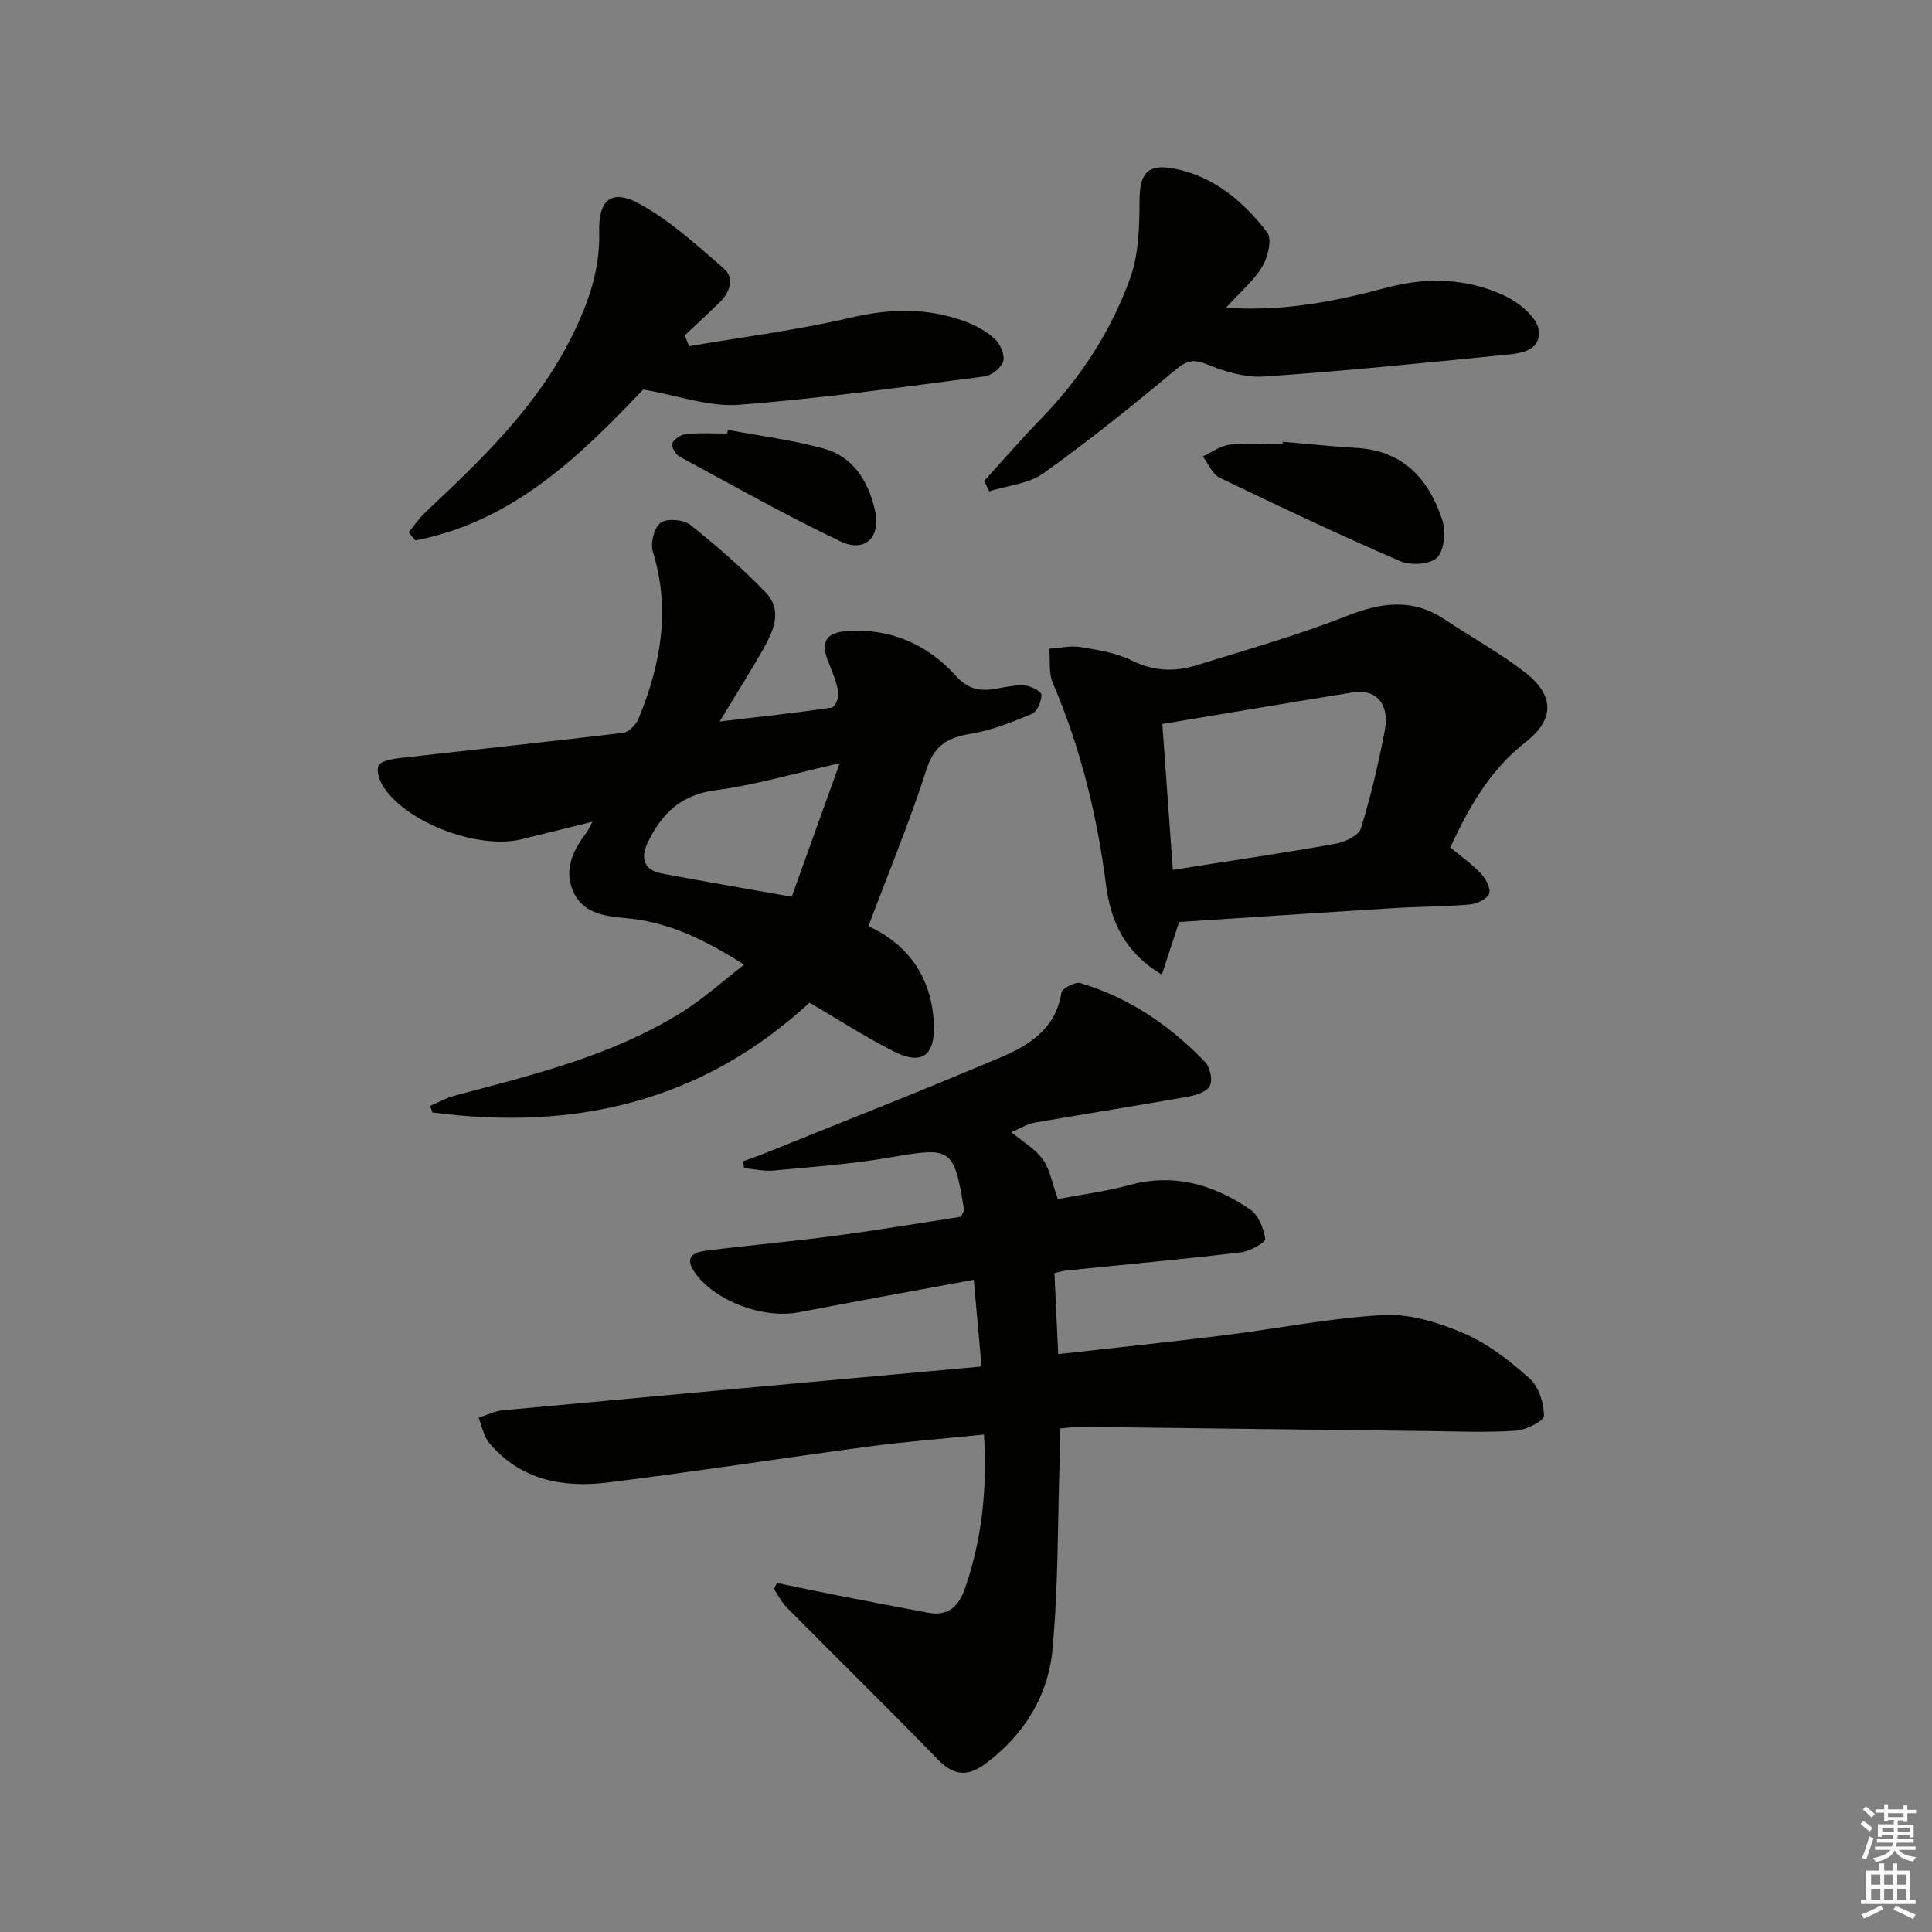
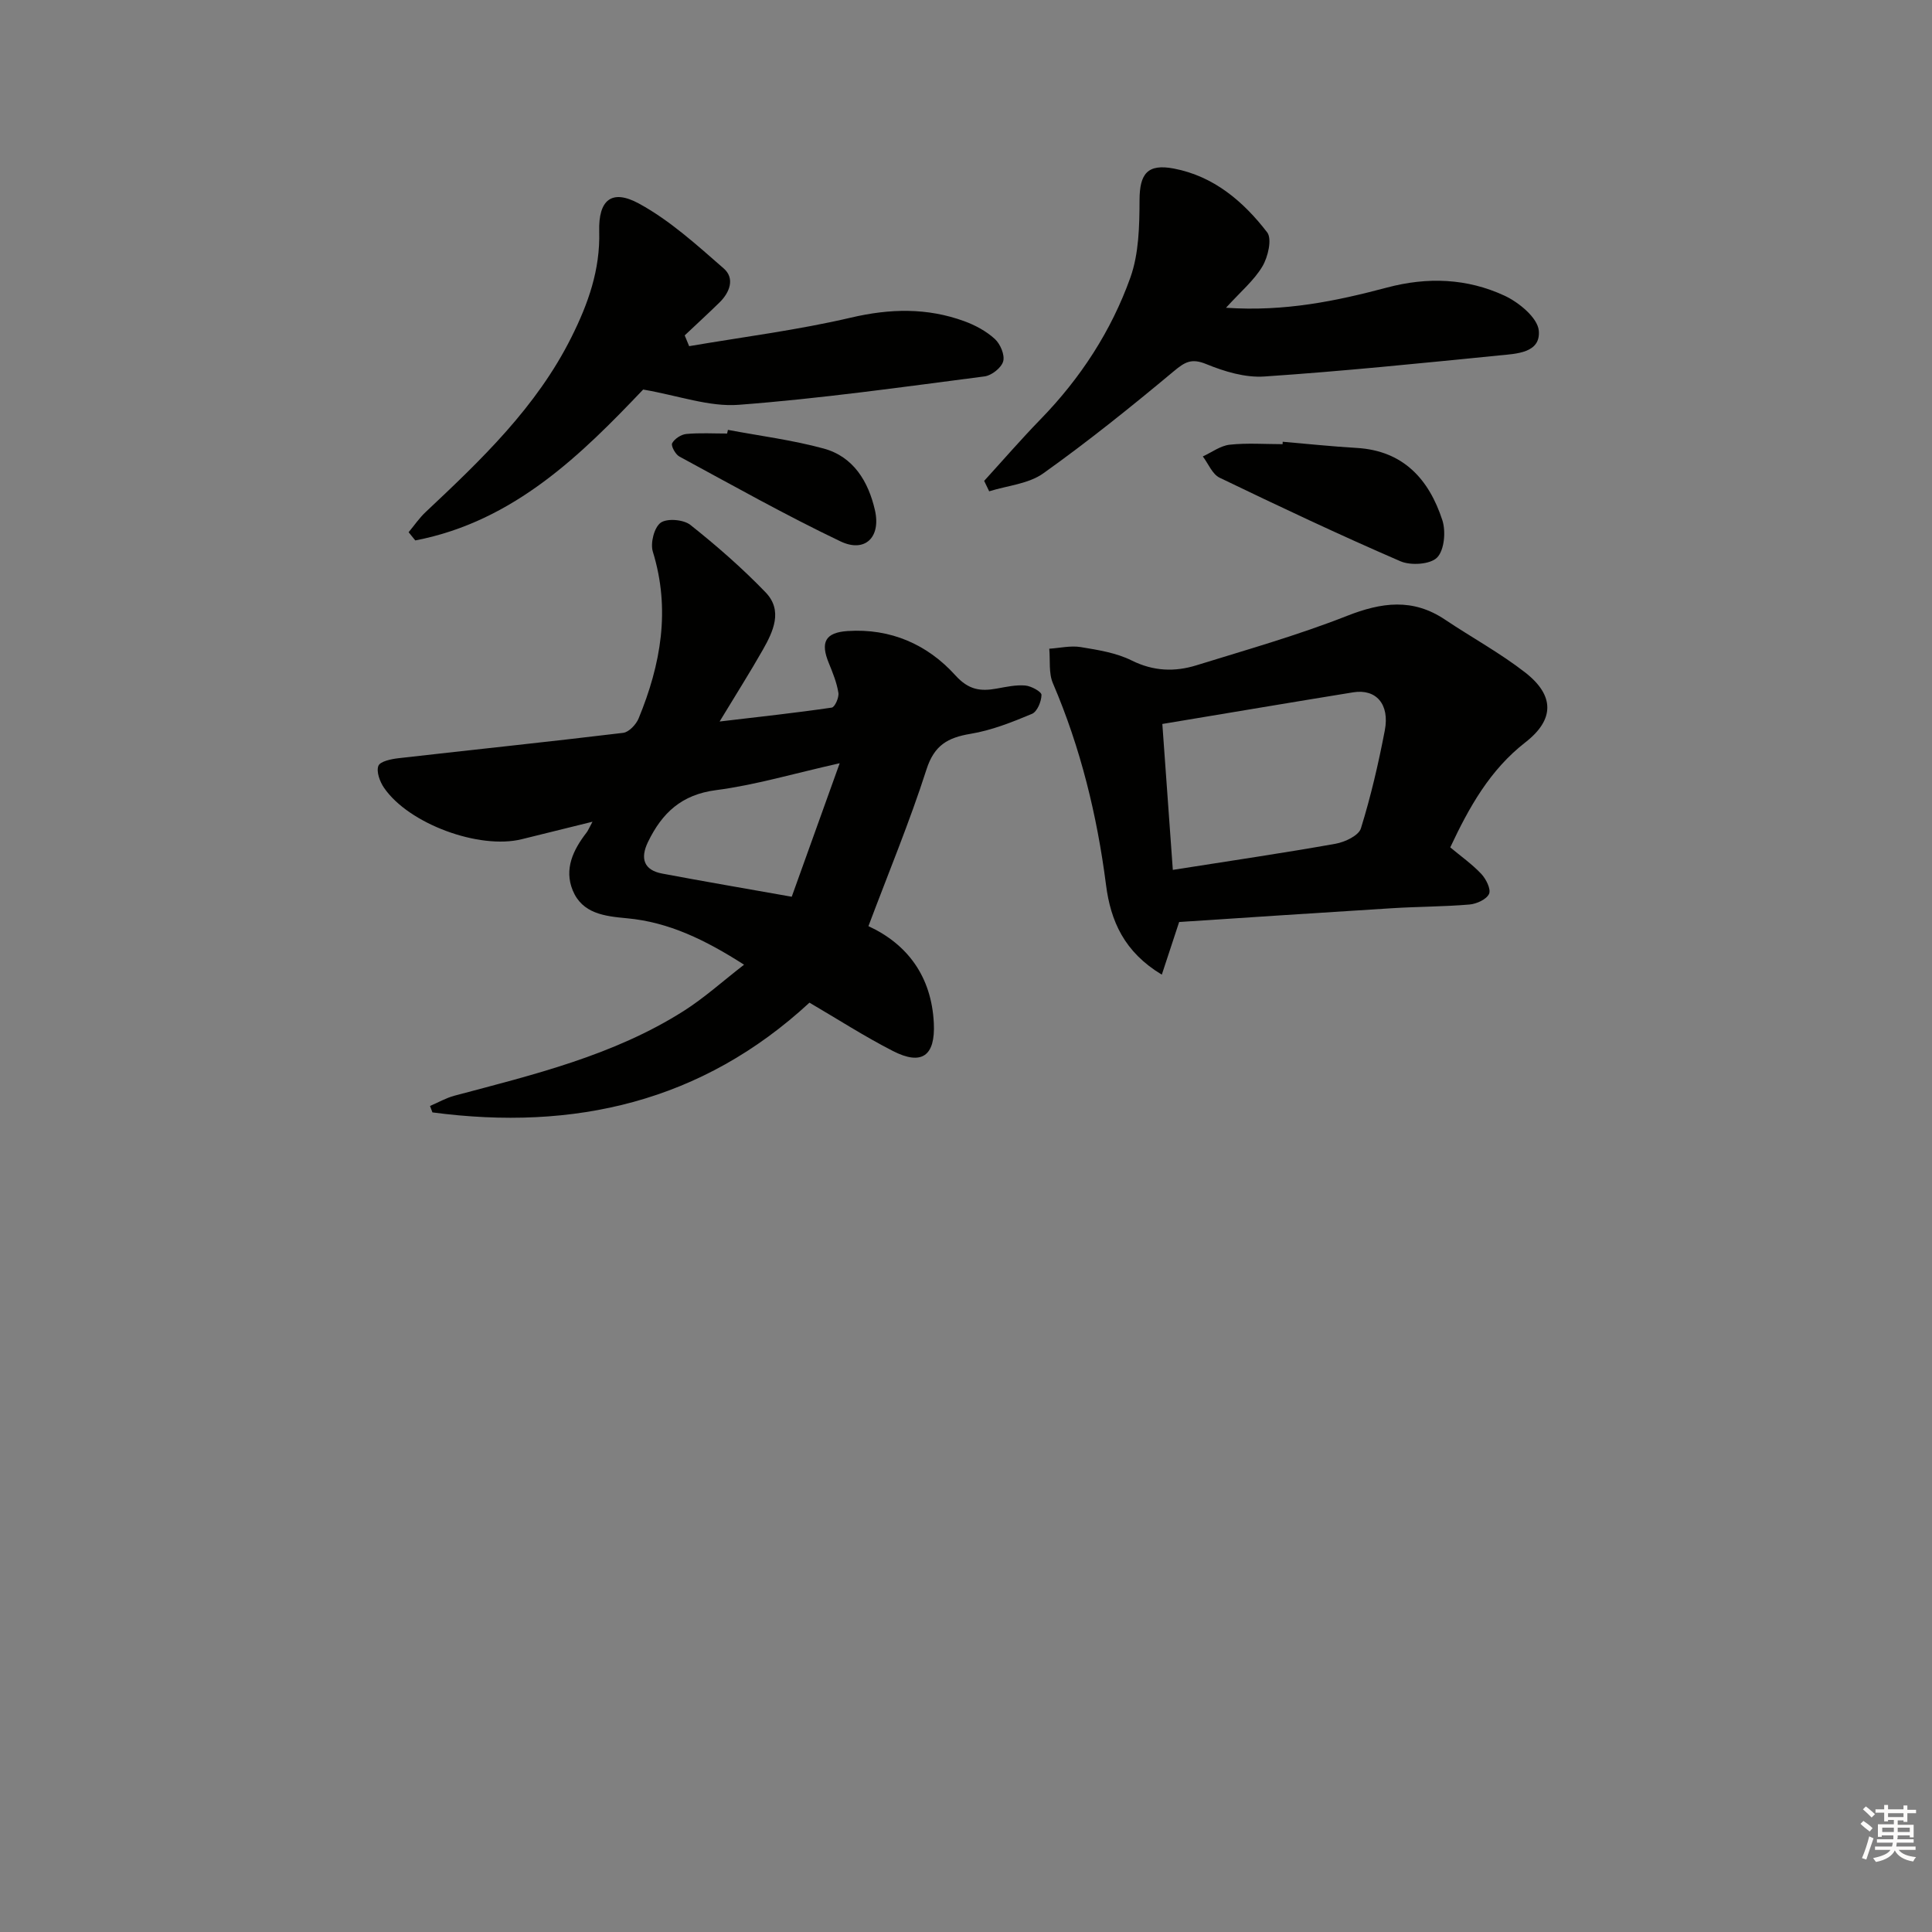
<svg xmlns="http://www.w3.org/2000/svg" enable-background="new 0 0 400 400" viewBox="0 0 400 400">
  <rect x="0" y="0" width="400" height="400" fill="#808080" stroke="none" />
  <g fill="#010100">
-     <path d="m203.72 297.01c-8.2.84-15.97 1.43-23.68 2.46-18.1 2.41-36.15 5.23-54.27 7.47-9.25 1.14-18.03-.52-24.47-8.17-1.17-1.39-1.5-3.48-2.23-5.25 1.69-.53 3.34-1.38 5.06-1.54 32.73-3.04 65.46-6 99.09-9.06-.54-5.98-1.03-11.46-1.61-17.95-12.5 2.31-24.35 4.44-36.18 6.72-7.42 1.44-17.66-2.37-21.71-8.42-2.29-3.42.47-4.09 2.83-4.38 8.74-1.09 17.52-1.86 26.25-3.02 8.86-1.17 17.68-2.66 26.19-3.96.37-.89.64-1.21.6-1.48-2.09-12.83-2.64-12.99-15.16-10.82-8 1.39-16.15 1.97-24.25 2.73-2.01.19-4.09-.31-6.14-.5-.07-.47-.14-.94-.21-1.41 1.41-.52 2.84-.99 4.24-1.55 16.46-6.65 32.99-13.12 49.32-20.06 5.82-2.48 11.22-5.94 12.35-13.28.14-.9 2.88-2.32 3.97-2 10.08 3.02 18.55 8.8 25.78 16.32 1.03 1.07 1.61 3.66 1.02 4.91-.56 1.21-2.82 1.98-4.46 2.27-10.58 1.88-21.2 3.53-31.79 5.38-1.58.28-3.05 1.21-4.88 1.98 2.37 1.98 4.94 3.45 6.52 5.63 1.47 2.03 1.89 4.82 3.11 8.21 4.58-.87 9.79-1.52 14.81-2.89 9.27-2.52 17.47-.09 25 5.05 1.72 1.17 2.84 3.91 3.13 6.08.1.73-3.12 2.59-4.96 2.8-12.04 1.42-24.12 2.54-36.18 3.76-.63.06-1.26.26-2.5.53.25 5.45.51 10.85.78 16.79 11.7-1.32 23.06-2.5 34.39-3.91 11.04-1.37 22.01-3.61 33.08-4.18 5.49-.28 11.44 1.59 16.6 3.82 4.94 2.14 9.45 5.66 13.51 9.29 1.9 1.71 2.98 5.11 3 7.75.01 1.06-3.76 2.95-5.89 3.09-6.1.4-12.24.13-18.36.06-23.96-.28-47.93-.59-71.89-.87-1.13-.01-2.27.18-4.13.34 0 2.25.06 4.35-.01 6.44-.42 13.13-.27 26.31-1.49 39.36-.89 9.53-5.81 17.53-13.69 23.47-3.68 2.78-6.61 2.79-9.99-.69-10.32-10.61-20.89-20.98-31.3-31.49-1.09-1.1-1.8-2.56-2.69-3.86.21-.41.43-.82.64-1.24 4.09.84 8.17 1.72 12.27 2.52 6.33 1.24 12.67 2.44 19.01 3.64 4.29.81 6.42-1.44 7.7-5.22 3.43-10.01 4.57-20.32 3.87-31.67z" />
    <path d="m167.59 207.59c-22.26 20.58-48.76 26.61-78.06 22.72-.17-.44-.33-.89-.5-1.33 1.69-.72 3.31-1.66 5.07-2.13 16.37-4.36 32.9-8.31 47.44-17.53 4.27-2.71 8.07-6.15 12.51-9.59-8.04-5.15-15.61-8.82-24.23-9.61-4.64-.43-9.26-.95-11.25-5.79-1.81-4.42.11-8.4 2.88-11.97.29-.38.47-.84 1.22-2.23-5.39 1.33-10.02 2.47-14.65 3.62-8.81 2.18-23.43-3.19-28.52-10.66-.86-1.26-1.62-3.32-1.16-4.53.36-.93 2.66-1.41 4.15-1.58 15.5-1.77 31.03-3.38 46.52-5.25 1.2-.14 2.69-1.73 3.21-2.99 4.6-11.17 6.64-22.55 2.94-34.53-.54-1.76.28-5.02 1.63-5.99 1.33-.95 4.74-.66 6.15.46 5.45 4.33 10.73 8.94 15.56 13.95 3.65 3.78 1.59 8.11-.59 11.95-2.6 4.58-5.43 9.03-8.92 14.8 8.63-1.02 15.95-1.81 23.22-2.88.63-.09 1.53-2.09 1.37-3.06-.33-2.09-1.16-4.14-1.97-6.12-1.8-4.35-.76-6.36 3.87-6.67 8.89-.59 16.52 2.76 22.3 9.15 2.76 3.06 5.21 3.37 8.59 2.76 1.96-.35 3.97-.8 5.91-.63 1.23.11 3.36 1.28 3.35 1.94-.02 1.37-.89 3.48-1.98 3.93-4.11 1.72-8.35 3.41-12.71 4.13-4.72.79-7.51 2.35-9.12 7.37-3.48 10.85-7.87 21.4-12.02 32.45 8.02 3.7 13.07 10.37 13.54 20.11.32 6.75-2.49 8.8-8.47 5.74-5.92-3.03-11.51-6.64-17.28-10.01zm6.26-49.57c-9.58 2.15-17.51 4.52-25.61 5.57-7.16.93-11.17 4.73-14.08 10.73-1.67 3.44-.83 5.83 2.92 6.54 8.57 1.62 17.17 3.08 26.84 4.8 3.07-8.53 6.26-17.4 9.93-27.64z" />
    <path d="m300.26 175.44c2.2 1.84 4.53 3.48 6.44 5.51.98 1.05 2.03 3.16 1.59 4.12-.52 1.14-2.57 2.07-4.04 2.2-5.3.45-10.63.43-15.94.76-14.89.92-29.77 1.92-44.18 2.86-1.3 3.93-2.34 7.1-3.59 10.9-7.75-4.66-10.59-11.06-11.55-18.58-1.85-14.4-5.26-28.37-11-41.76-.9-2.1-.53-4.75-.75-7.14 2.17-.14 4.41-.68 6.5-.34 3.59.59 7.36 1.18 10.55 2.77 4.52 2.25 8.94 2.4 13.46.99 10.43-3.23 20.97-6.22 31.11-10.21 7.19-2.83 13.65-3.71 20.32.77 5.52 3.7 11.41 6.9 16.63 10.97 6.06 4.74 6.05 9.72.03 14.41-7.4 5.75-11.69 13.49-15.58 21.77zm-57.44 4.66c12.11-1.91 22.93-3.49 33.69-5.41 1.94-.35 4.79-1.69 5.25-3.18 2.06-6.64 3.64-13.45 4.95-20.29 1.04-5.45-1.82-8.65-6.56-7.88-12.89 2.09-25.77 4.27-39.5 6.55.7 9.69 1.41 19.51 2.17 30.21z" />
    <path d="m142.68 71.67c11.18-1.91 22.47-3.33 33.5-5.91 8.07-1.89 15.75-2.07 23.44.73 2.28.83 4.58 2.07 6.35 3.69 1.13 1.03 2.1 3.31 1.73 4.63-.37 1.33-2.39 2.93-3.86 3.12-16.94 2.19-33.87 4.59-50.89 5.88-6.12.47-12.46-1.9-19.79-3.16-12.55 13.17-26.63 27.3-47.18 31.24-.46-.57-.92-1.14-1.38-1.7 1.17-1.4 2.21-2.95 3.54-4.19 11.53-10.84 22.95-21.72 30.17-36.19 3.47-6.94 5.97-13.96 5.75-21.9-.18-6.51 2.57-8.84 8.22-5.77 6.41 3.49 12 8.59 17.56 13.44 2.34 2.04 1.27 4.94-.87 7.04-2.36 2.31-4.81 4.55-7.21 6.82.31.74.62 1.48.92 2.23z" />
    <path d="m203.76 99.56c3.89-4.27 7.67-8.64 11.7-12.78 8.25-8.48 14.62-18.26 18.57-29.31 1.77-4.96 1.88-10.68 1.9-16.05.02-5.43 1.62-7.57 7.11-6.52 8.27 1.58 14.39 6.81 19.31 13.2 1.05 1.36.18 5.1-.98 7.05-1.72 2.9-4.47 5.19-7.54 8.57 12.2.83 22.85-1.4 33.35-4.19 8.4-2.23 16.57-1.9 24.3 1.68 2.98 1.38 6.86 4.57 7.11 7.24.43 4.66-4.67 4.79-8.22 5.14-16.19 1.61-32.38 3.27-48.61 4.36-3.96.27-8.26-1.03-12.02-2.57-3.07-1.26-4.43-.43-6.73 1.49-8.78 7.32-17.71 14.51-27.02 21.14-3.06 2.18-7.43 2.53-11.19 3.71-.35-.72-.69-1.44-1.04-2.16z" />
-     <path d="m265.57 91.46c5.11.44 10.22.98 15.34 1.28 9.66.58 14.95 6.51 17.71 14.95.76 2.33.42 6.21-1.08 7.74-1.41 1.44-5.46 1.7-7.6.77-12.62-5.46-25.06-11.33-37.44-17.3-1.51-.73-2.33-2.9-3.47-4.4 1.85-.85 3.65-2.22 5.57-2.43 3.61-.39 7.3-.11 10.95-.11 0-.18.01-.34.02-.5z" />
+     <path d="m265.57 91.46c5.11.44 10.22.98 15.34 1.28 9.66.58 14.95 6.51 17.71 14.95.76 2.33.42 6.21-1.08 7.74-1.41 1.44-5.46 1.7-7.6.77-12.62-5.46-25.06-11.33-37.44-17.3-1.51-.73-2.33-2.9-3.47-4.4 1.85-.85 3.65-2.22 5.57-2.43 3.61-.39 7.3-.11 10.95-.11 0-.18.01-.34.02-.5" />
    <path d="m150.71 89c6.63 1.25 13.36 2.1 19.84 3.87 6.17 1.69 9.24 6.85 10.59 12.73 1.3 5.64-2.06 8.91-7.14 6.48-11.33-5.41-22.29-11.58-33.34-17.56-.82-.44-1.78-2.22-1.5-2.75.5-.93 1.86-1.82 2.94-1.92 2.79-.26 5.63-.09 8.44-.09.06-.26.11-.51.17-.76z" />
  </g>
  <path d="m385.2 377.6.6-.6c.6.4 1.3.9 1.9 1.5l-.6.7c-.8-.6-1.4-1.1-1.9-1.6zm.3 7.1c.6-1.4 1.1-2.9 1.5-4.5.3.1.6.3.9.4-.5 1.4-1 2.9-1.5 4.4zm.2-10.1.6-.6c.7.5 1.3 1.1 1.9 1.6l-.7.7c-.6-.6-1.2-1.2-1.8-1.7zm8.4-.8h.8v.9h1.8v.7h-1.8v1.8h-.8v-.3h-1.2v.9h3.3v2.6h-.8v-.4h-2.5c0 .3 0 .6-.1.8h3.4v.7h-3.5c0 .3-.1.6-.1.8h4v.7h-3.5c.7.9 1.9 1.3 3.6 1.5-.2.2-.4.5-.6.9-1.9-.3-3.2-1.1-3.8-2.3-.5 1.1-1.8 2-3.9 2.4-.2-.3-.4-.5-.6-.8 1.9-.4 3.1-.9 3.6-1.7h-3.2v-.7h3.5c.1-.2.1-.5.2-.8h-3.3v-.7h3.4c0-.2 0-.5 0-.8h-2.4v.3h-.8v-2.6h3.3v-.9h-1.2v.3h-.8v-1.8h-1.8v-.7h1.8v-.9h.8v.9h3.2zm-4.4 5.5h2.4c0-.3 0-.6 0-.9h-2.4zm1.2-3.1h3.2v-.8h-3.2zm4.4 2.2h-2.4v.9h2.5v-.9z" fill="#fcfbfa" />
-   <path d="m389.2 385.8h.9v1.5h1.8v-1.5h.9v1.5h2.7v6h1.1v.9h-11.3v-.9h1.1v-6h2.7v-1.5zm.2 8.7.5.8c-1.2.6-2.5 1.3-4 1.9-.2-.3-.3-.6-.6-.8 1.6-.6 3-1.3 4.1-1.9zm-2-4.3h1.9v-2.1h-1.9zm0 3.1h1.9v-2.2h-1.9zm2.7-3.1h1.9v-2.1h-1.9zm0 3.1h1.9v-2.2h-1.9zm2.4 1.3c1.4.6 2.7 1.2 4.1 1.8l-.5.9c-1.5-.7-2.8-1.4-4.1-1.9zm2.2-6.5h-1.9v2.1h1.9zm-1.9 5.2h1.9v-2.2h-1.9z" fill="#fcfbfa" />
</svg>